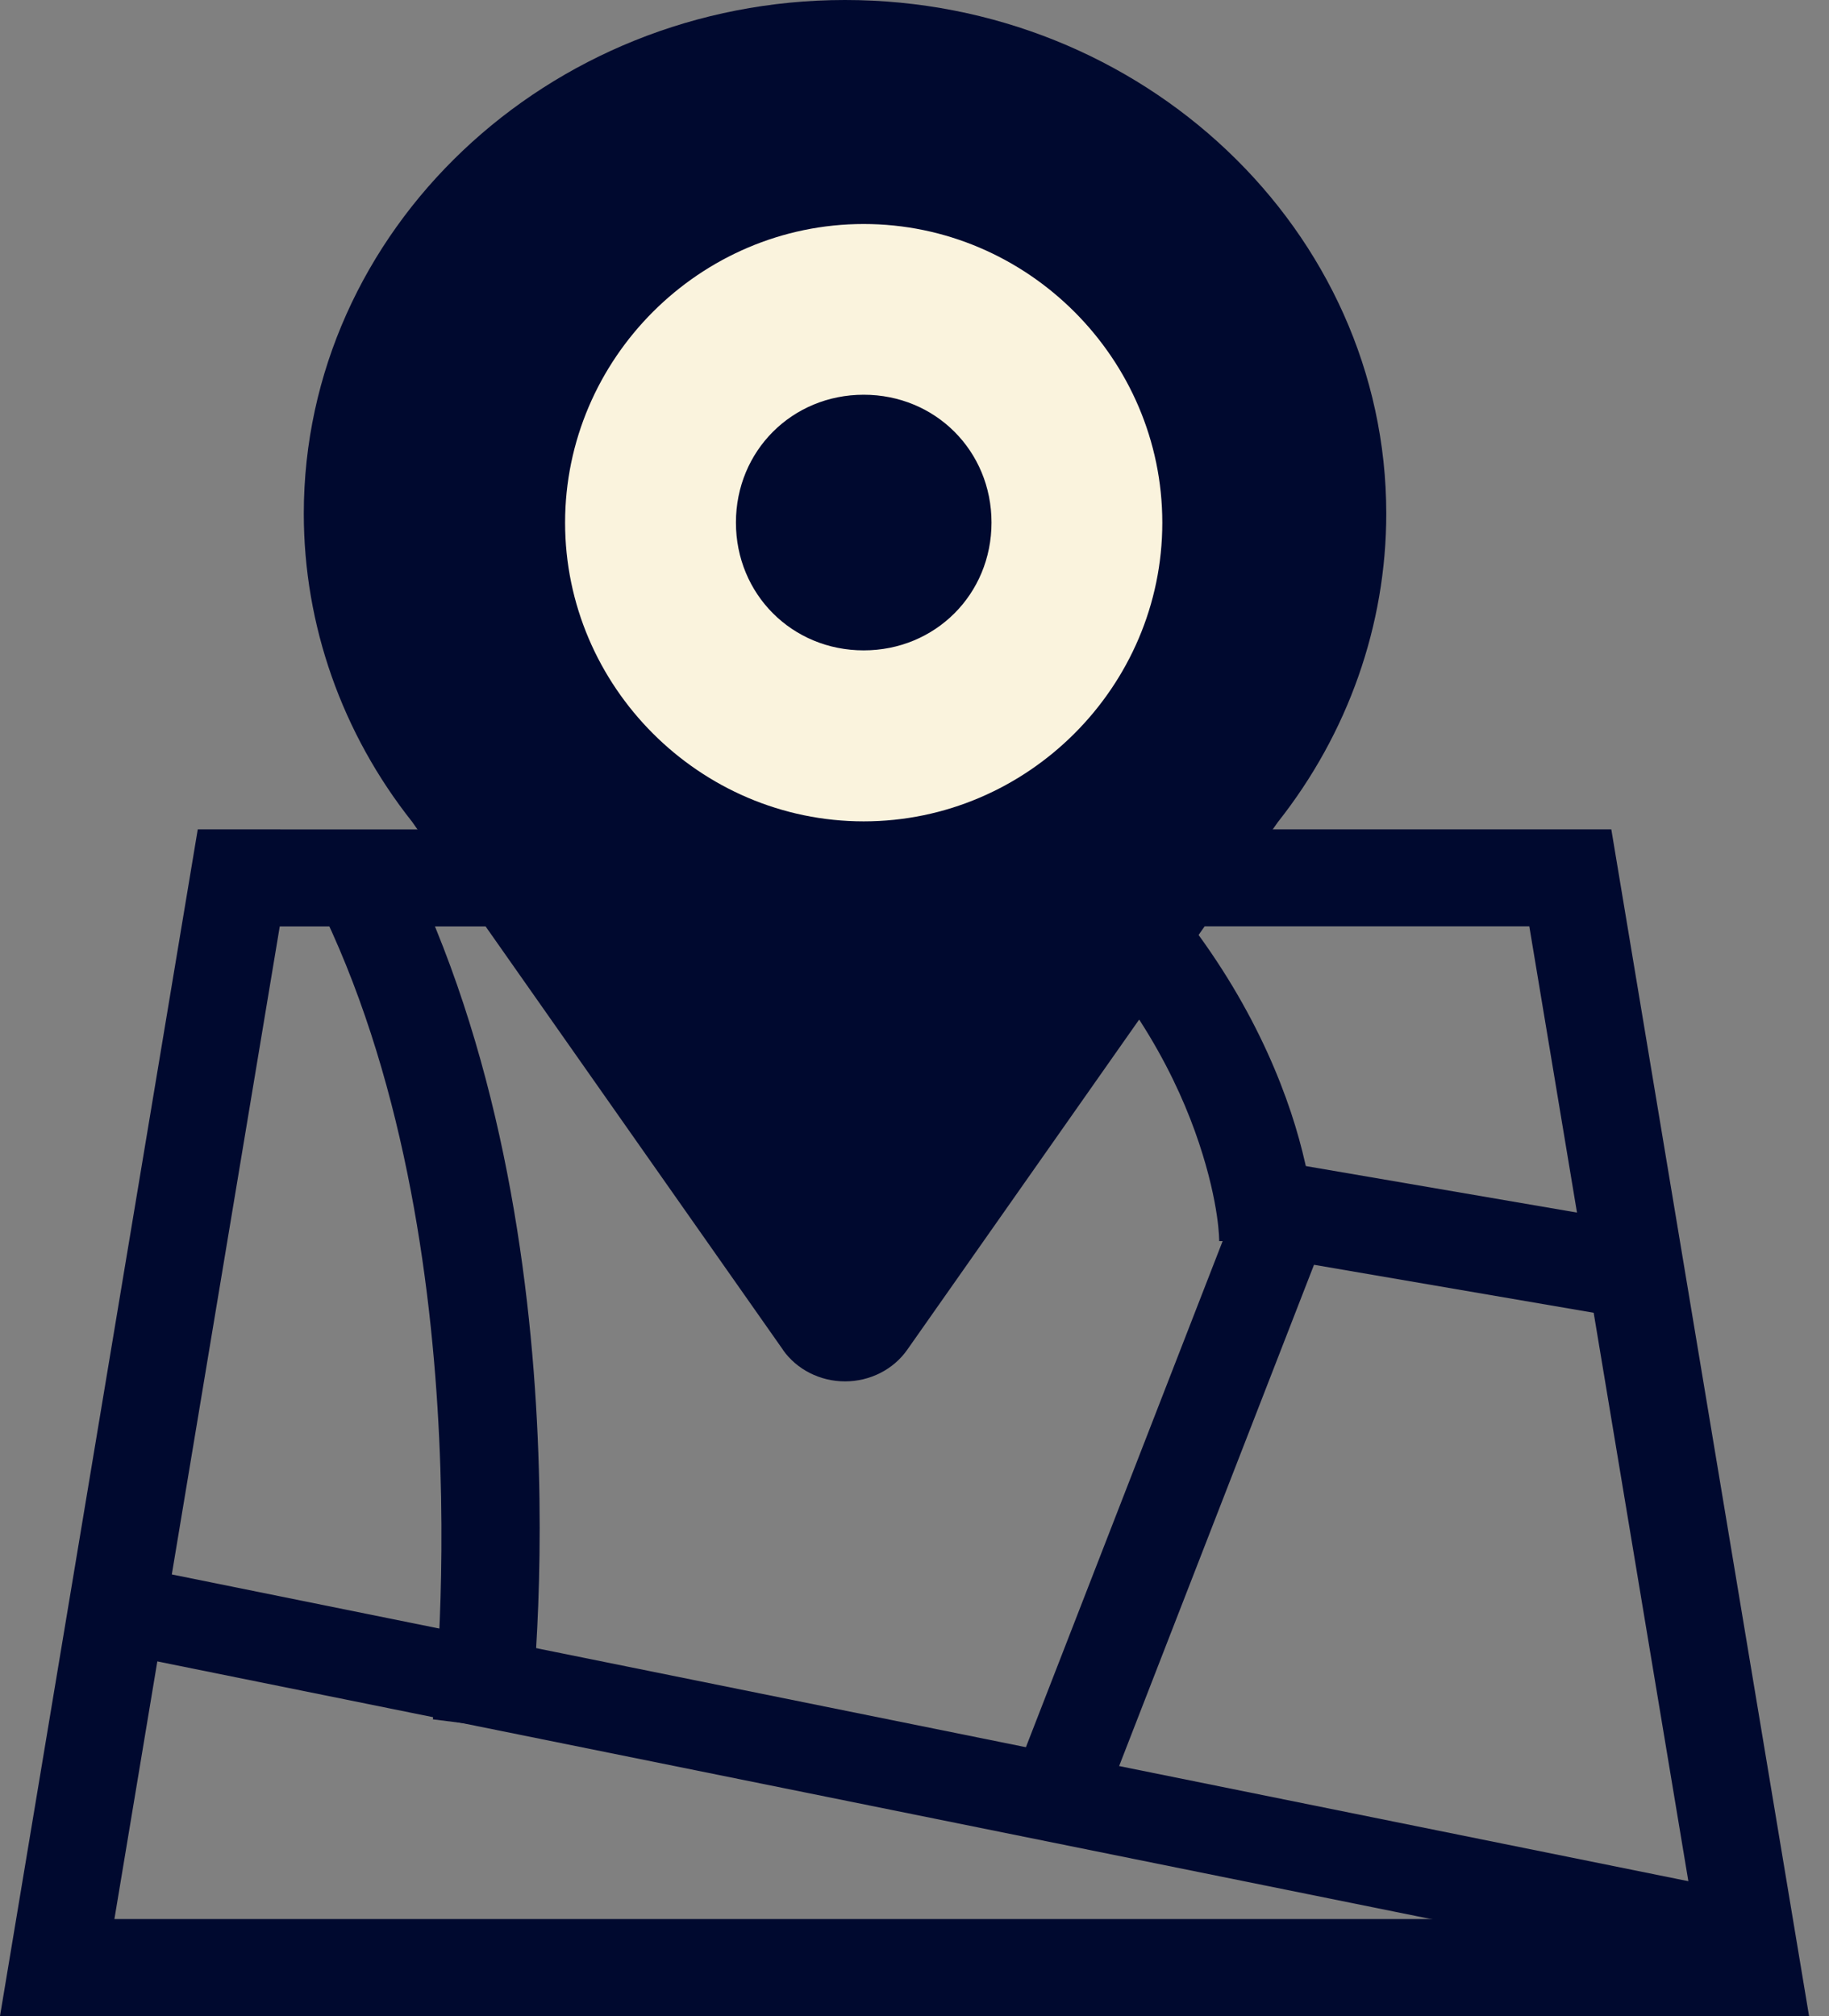
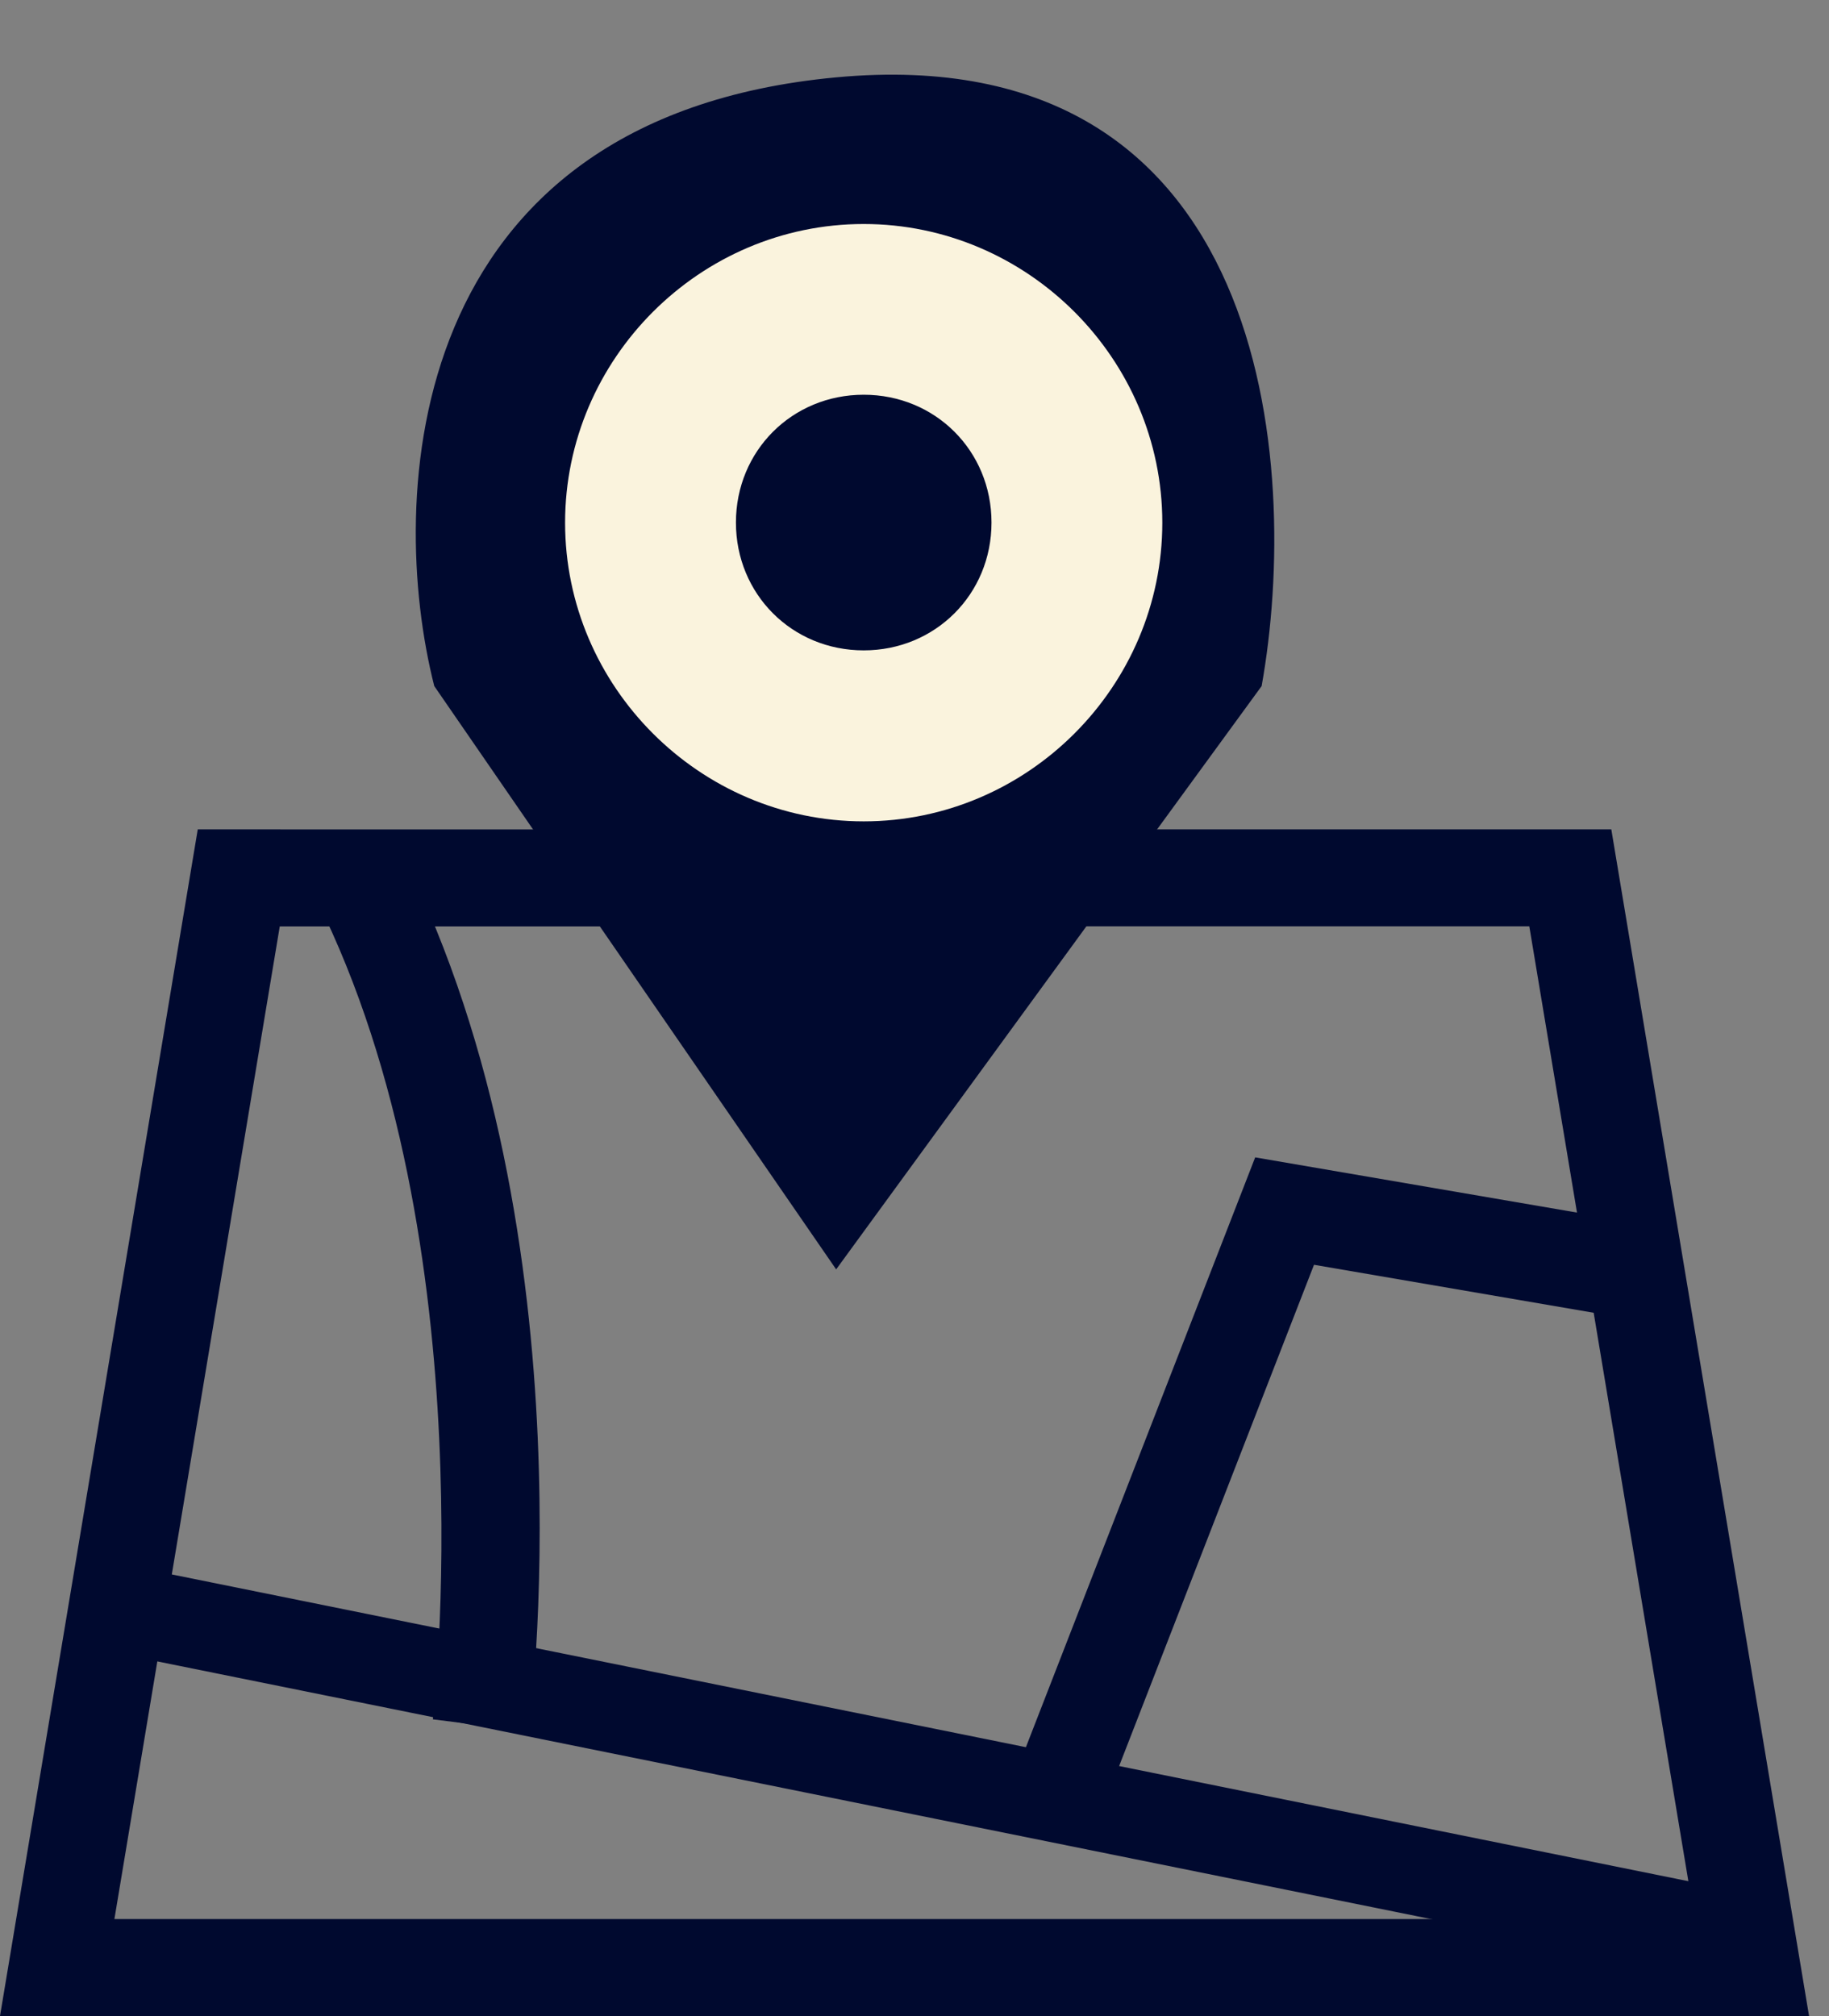
<svg xmlns="http://www.w3.org/2000/svg" width="49" height="54" viewBox="0 0 49 54" fill="none">
  <rect x="0" y="0" width="49" height="54" fill="#808080" stroke="none" />
  <path d="M22.401 34L11.634 18.376C10.368 13.394 10.748 3.159 22.401 2.072C34.054 0.985 34.856 12.488 33.8 18.376L22.401 34Z" fill="#00092F" />
  <path d="M5.298 22.215L0 54H48.466L43.168 22.215H28.556V24.811H40.971L45.401 51.401H3.065L7.495 24.813H19.91V22.217L5.298 22.215Z" fill="#00092F" />
  <path d="M3.757 42L3 44.255L46.243 53L47 50.745L3.757 42Z" fill="#00092F" />
  <path d="M10.799 22.934L8.48 24.094C13.087 33.308 11.597 46.052 11.597 46.052L14.169 46.375C14.169 46.375 15.922 33.178 10.799 22.932L10.799 22.934Z" fill="#00092F" />
-   <path d="M33.627 31L27 48.045L29.322 49L35.203 33.877L43.592 35.316L44 32.779L33.627 31Z" fill="#00092F" />
-   <path d="M30.015 22.596L28.179 24.432C30.459 26.712 31.568 28.954 32.121 30.614C32.675 32.274 32.663 33.243 32.663 33.243H35.259C35.259 33.243 35.247 31.779 34.584 29.791C33.921 27.803 32.6 25.18 30.014 22.596L30.015 22.596Z" fill="#00092F" />
-   <path d="M22.639 0C14.657 0 8.139 6.184 8.139 13.758C8.139 16.741 9.161 19.643 11.045 22.017C11.048 22.02 11.048 22.023 11.051 22.026L20.977 36.155H20.974C21.346 36.683 21.971 37 22.639 37C23.308 37 23.933 36.683 24.304 36.155L34.23 22.026L34.237 22.017C36.114 19.643 37.139 16.741 37.139 13.758C37.139 6.184 30.622 0 22.639 0ZM22.639 3.798C28.46 3.798 33.134 8.232 33.134 13.755C33.134 15.916 32.394 18.024 31.031 19.741V19.744C31.009 19.77 30.988 19.8 30.969 19.829L22.639 31.684L14.31 19.829C14.291 19.8 14.269 19.77 14.247 19.744C12.885 18.027 12.145 15.919 12.145 13.758C12.145 8.235 16.819 3.8 22.639 3.8L22.639 3.798Z" fill="#00092F" />
+   <path d="M33.627 31L27 48.045L29.322 49L35.203 33.877L43.592 35.316L44 32.779L33.627 31" fill="#00092F" />
  <path d="M23.139 6C18.748 6 15.139 9.609 15.139 14C15.139 18.391 18.748 22 23.139 22C27.53 22 31.139 18.391 31.139 14C31.139 9.609 27.53 6 23.139 6ZM23.139 10.573C25.06 10.573 26.563 12.079 26.563 13.996C26.563 15.917 25.056 17.42 23.139 17.42C21.219 17.42 19.716 15.914 19.716 13.996C19.716 12.076 21.222 10.573 23.139 10.573Z" fill="#FAF3DD" />
</svg>